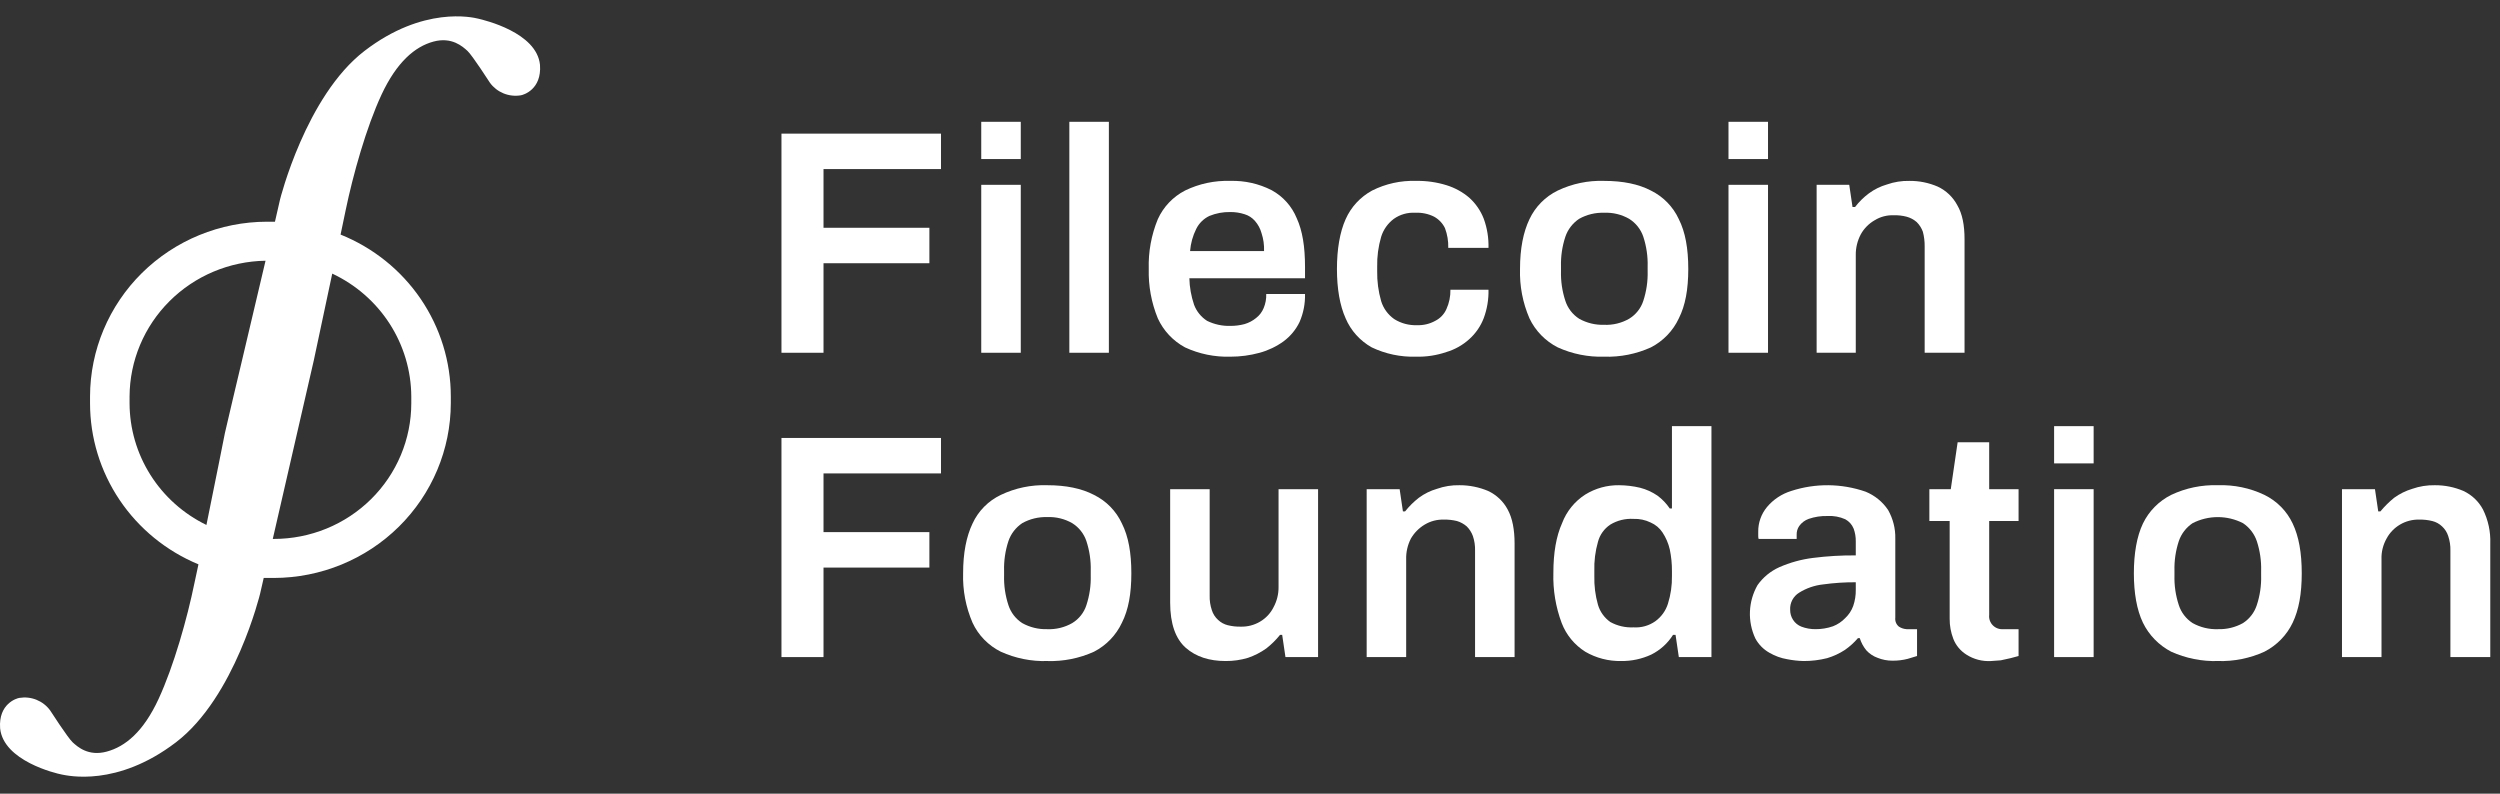
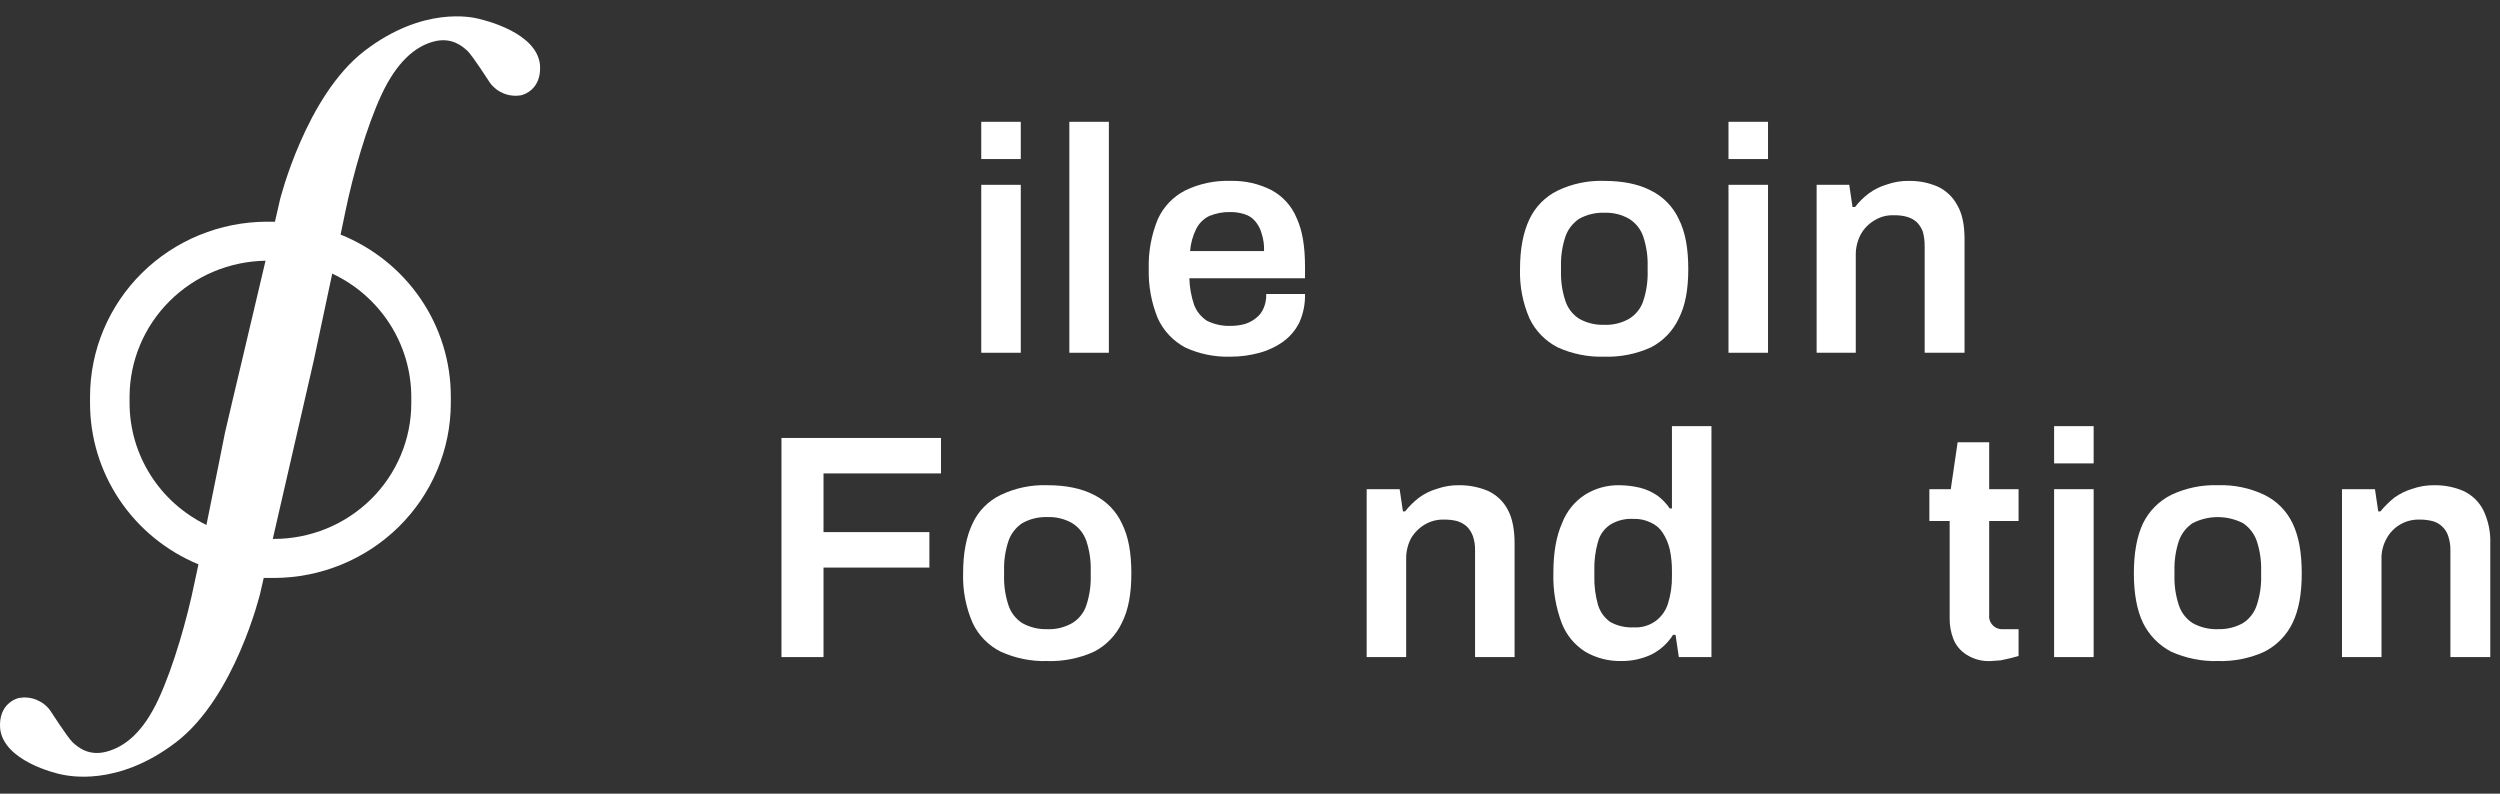
<svg xmlns="http://www.w3.org/2000/svg" width="126" height="40" viewBox="0 0 126 40" fill="none">
  <rect x="0" y="0" width="126" height="40" fill="#333333" stroke="none" />
  <path d="M27.216 3.27C27.051 1.628 24.402 1.014 24.109 0.942C23.817 0.87 21.332 0.292 18.371 2.566C15.411 4.84 14.114 10.055 14.114 10.055L13.858 11.174H13.456C11.092 11.178 8.827 12.108 7.155 13.758C5.484 15.409 4.543 17.646 4.538 19.98V20.323C4.538 22.057 5.056 23.753 6.028 25.198C7 26.643 8.383 27.772 10.002 28.443L9.801 29.382C9.436 31.168 8.759 33.568 7.992 35.228C7.224 36.889 6.311 37.629 5.379 37.881C4.447 38.134 3.899 37.629 3.661 37.412C3.424 37.196 2.528 35.806 2.528 35.806C2.355 35.568 2.117 35.383 1.843 35.271C1.568 35.159 1.268 35.126 0.975 35.174C0.847 35.192 -0.085 35.463 0.006 36.708C0.171 38.35 2.82 38.982 3.113 39.036C3.405 39.09 5.89 39.686 8.869 37.412C11.848 35.138 13.109 29.923 13.109 29.923L13.291 29.129H13.803C16.166 29.124 18.432 28.195 20.103 26.545C21.775 24.894 22.716 22.657 22.721 20.323V19.98C22.721 18.229 22.192 16.518 21.203 15.065C20.213 13.612 18.808 12.484 17.165 11.823L17.421 10.596C17.787 8.828 18.463 6.41 19.23 4.768C19.998 3.125 20.911 2.35 21.843 2.097C22.775 1.844 23.323 2.35 23.561 2.566C23.799 2.783 24.694 4.172 24.694 4.172C24.867 4.41 25.105 4.595 25.379 4.707C25.654 4.819 25.955 4.852 26.247 4.804C26.375 4.786 27.307 4.515 27.216 3.27ZM6.53 20.323V19.98C6.539 18.181 7.262 16.458 8.543 15.18C9.824 13.901 11.562 13.169 13.383 13.141L12.195 18.175C12.158 18.302 11.336 21.821 11.336 21.821C11.336 21.821 10.843 24.311 10.404 26.458C9.244 25.894 8.266 25.02 7.582 23.936C6.897 22.852 6.533 21.6 6.53 20.323ZM20.729 19.98V20.323C20.729 21.221 20.55 22.11 20.201 22.94C19.853 23.77 19.343 24.524 18.7 25.159C18.057 25.794 17.294 26.298 16.453 26.642C15.613 26.985 14.712 27.162 13.803 27.162H13.748L15.813 18.175L16.745 13.79C17.932 14.347 18.935 15.224 19.64 16.319C20.344 17.414 20.722 18.683 20.729 19.98Z" fill="white" />
-   <path d="M39.386 17.779V6.735H47.426V8.521H41.505V11.48H46.841V13.267H41.505V17.779H39.386Z" fill="white" />
  <path d="M49.455 8.016V6.139H51.447V8.016H49.455ZM49.455 17.779V9.315H51.447V17.779H49.455Z" fill="white" />
  <path d="M53.895 17.779V6.139H55.887V17.779H53.895Z" fill="white" />
  <path d="M62.009 17.977C61.221 18 60.438 17.839 59.725 17.508C59.119 17.18 58.638 16.667 58.354 16.046C58.03 15.256 57.875 14.408 57.897 13.556C57.871 12.697 58.027 11.843 58.354 11.047C58.633 10.428 59.116 9.919 59.725 9.604C60.434 9.258 61.218 9.091 62.009 9.117C62.732 9.096 63.449 9.258 64.092 9.586C64.663 9.898 65.108 10.395 65.353 10.993C65.645 11.625 65.773 12.437 65.773 13.447V14.025H59.944C59.955 14.479 60.035 14.929 60.181 15.36C60.306 15.694 60.537 15.979 60.839 16.172C61.208 16.352 61.616 16.439 62.027 16.425C62.262 16.425 62.495 16.395 62.722 16.335C62.935 16.273 63.135 16.168 63.306 16.028C63.477 15.896 63.61 15.722 63.69 15.523C63.783 15.3 63.827 15.06 63.818 14.819H65.773C65.785 15.302 65.692 15.782 65.499 16.227C65.315 16.611 65.039 16.945 64.695 17.201C64.332 17.464 63.923 17.66 63.489 17.779C63.007 17.911 62.509 17.978 62.009 17.977ZM59.98 12.653H63.708C63.72 12.348 63.677 12.042 63.581 11.751C63.52 11.525 63.407 11.315 63.252 11.138C63.112 10.975 62.928 10.856 62.722 10.795C62.492 10.721 62.251 10.685 62.009 10.687C61.645 10.679 61.285 10.747 60.949 10.885C60.662 11.023 60.431 11.252 60.291 11.535C60.116 11.885 60.011 12.264 59.98 12.653Z" fill="white" />
-   <path d="M71.365 17.977C70.595 18 69.83 17.839 69.136 17.508C68.546 17.177 68.083 16.663 67.82 16.046C67.528 15.396 67.382 14.548 67.382 13.556C67.382 12.563 67.528 11.697 67.82 11.047C68.091 10.434 68.561 9.926 69.154 9.604C69.838 9.26 70.599 9.092 71.365 9.117C71.885 9.107 72.404 9.18 72.9 9.333C73.324 9.464 73.716 9.678 74.052 9.965C74.376 10.258 74.627 10.623 74.783 11.029C74.953 11.498 75.033 11.994 75.02 12.491H72.992C73.002 12.153 72.946 11.816 72.827 11.499C72.71 11.255 72.518 11.053 72.279 10.921C71.986 10.774 71.658 10.706 71.329 10.723C70.945 10.7 70.564 10.808 70.251 11.029C69.947 11.256 69.723 11.572 69.611 11.932C69.467 12.424 69.399 12.935 69.41 13.447V13.664C69.401 14.176 69.469 14.687 69.611 15.18C69.723 15.544 69.955 15.862 70.269 16.082C70.612 16.298 71.014 16.405 71.42 16.389C71.739 16.401 72.055 16.326 72.334 16.172C72.587 16.045 72.788 15.834 72.9 15.577C73.039 15.271 73.108 14.938 73.101 14.602H75.02C75.032 15.088 74.951 15.572 74.783 16.028C74.628 16.435 74.378 16.801 74.052 17.093C73.723 17.392 73.329 17.614 72.9 17.742C72.407 17.911 71.887 17.99 71.365 17.977Z" fill="white" />
  <path d="M80.849 17.977C80.043 18.001 79.242 17.84 78.51 17.508C77.885 17.189 77.384 16.675 77.085 16.046C76.745 15.26 76.583 14.41 76.609 13.556C76.609 12.527 76.774 11.697 77.085 11.047C77.379 10.42 77.882 9.91 78.51 9.604C79.238 9.257 80.041 9.089 80.849 9.117C81.799 9.117 82.585 9.279 83.206 9.604C83.829 9.911 84.326 10.421 84.613 11.047C84.942 11.697 85.089 12.527 85.089 13.556C85.089 14.584 84.942 15.396 84.613 16.046C84.321 16.674 83.826 17.188 83.206 17.508C82.468 17.842 81.661 18.003 80.849 17.977ZM80.849 16.371C81.29 16.39 81.728 16.284 82.11 16.064C82.449 15.857 82.702 15.537 82.823 15.162C82.981 14.679 83.055 14.172 83.041 13.664V13.43C83.055 12.921 82.981 12.415 82.823 11.932C82.698 11.559 82.446 11.24 82.11 11.029C81.728 10.81 81.29 10.703 80.849 10.723C80.408 10.708 79.972 10.814 79.588 11.029C79.262 11.247 79.018 11.564 78.894 11.932C78.735 12.415 78.66 12.921 78.674 13.43V13.664C78.66 14.172 78.735 14.679 78.894 15.162C79.013 15.532 79.258 15.851 79.588 16.064C79.972 16.279 80.408 16.385 80.849 16.371Z" fill="white" />
  <path d="M87.116 8.016V6.139H89.108V8.016H87.116ZM87.116 17.779V9.315H89.108V17.779H87.116Z" fill="white" />
  <path d="M91.558 17.778V9.315H93.202L93.367 10.434H93.495C93.693 10.175 93.926 9.944 94.189 9.748C94.463 9.545 94.773 9.392 95.103 9.297C95.466 9.169 95.85 9.108 96.235 9.117C96.726 9.112 97.211 9.211 97.661 9.405C98.085 9.604 98.431 9.933 98.648 10.344C98.904 10.777 99.013 11.354 99.013 12.058V17.778H97.003V12.419C97.006 12.169 96.976 11.92 96.912 11.679C96.846 11.496 96.74 11.33 96.601 11.192C96.454 11.064 96.279 10.971 96.089 10.921C95.88 10.867 95.666 10.843 95.449 10.849C95.108 10.835 94.771 10.923 94.481 11.102C94.19 11.27 93.949 11.513 93.787 11.805C93.615 12.128 93.526 12.488 93.531 12.852V17.778H91.558Z" fill="white" />
  <path d="M39.386 33.117V22.073H47.426V23.86H41.505V26.819H46.841V28.606H41.505V33.117H39.386Z" fill="white" />
  <path d="M52.78 33.316C51.974 33.34 51.174 33.179 50.441 32.846C49.812 32.533 49.309 32.018 49.016 31.385C48.677 30.599 48.515 29.749 48.541 28.895C48.541 27.866 48.705 27.036 49.016 26.386C49.305 25.755 49.81 25.244 50.441 24.943C51.169 24.595 51.972 24.428 52.78 24.455C53.73 24.455 54.516 24.618 55.138 24.943C55.761 25.25 56.257 25.76 56.545 26.386C56.874 27.036 57.02 27.866 57.02 28.895C57.02 29.923 56.874 30.735 56.545 31.385C56.252 32.012 55.758 32.526 55.138 32.846C54.399 33.181 53.592 33.342 52.78 33.316ZM52.78 31.71C53.222 31.729 53.659 31.622 54.041 31.403C54.381 31.196 54.634 30.876 54.754 30.501C54.913 30.017 54.987 29.511 54.973 29.003V28.768C54.987 28.26 54.913 27.754 54.754 27.27C54.629 26.897 54.377 26.578 54.041 26.368C53.659 26.149 53.222 26.042 52.78 26.061C52.339 26.047 51.903 26.153 51.519 26.368C51.194 26.586 50.95 26.903 50.825 27.27C50.666 27.754 50.592 28.26 50.606 28.768V29.003C50.592 29.511 50.666 30.017 50.825 30.501C50.945 30.871 51.19 31.19 51.519 31.403C51.903 31.618 52.339 31.724 52.78 31.71Z" fill="white" />
-   <path d="M61.772 33.316C60.949 33.316 60.273 33.099 59.761 32.648C59.25 32.197 58.976 31.439 58.976 30.374V24.654H60.967V30.013C60.959 30.264 60.997 30.515 61.077 30.753C61.136 30.94 61.243 31.108 61.388 31.24C61.525 31.372 61.695 31.466 61.881 31.511C62.096 31.564 62.317 31.588 62.539 31.583C62.88 31.592 63.216 31.504 63.507 31.331C63.799 31.16 64.034 30.909 64.184 30.609C64.356 30.293 64.444 29.939 64.439 29.58V24.654H66.431V33.117H64.787L64.622 31.998H64.513C64.309 32.253 64.076 32.483 63.818 32.684C63.538 32.883 63.23 33.041 62.904 33.153C62.537 33.264 62.155 33.319 61.772 33.316Z" fill="white" />
  <path d="M68.88 33.117V24.654H70.542L70.707 25.773H70.817C71.02 25.518 71.253 25.288 71.511 25.087C71.786 24.883 72.095 24.731 72.425 24.636C72.788 24.508 73.172 24.446 73.558 24.455C74.054 24.453 74.545 24.552 75.001 24.744C75.425 24.943 75.772 25.272 75.988 25.682C76.226 26.116 76.335 26.693 76.335 27.397V33.117H74.343V27.758C74.351 27.506 74.314 27.256 74.234 27.018C74.168 26.835 74.062 26.668 73.923 26.53C73.78 26.406 73.612 26.314 73.43 26.26C73.215 26.207 72.994 26.183 72.772 26.188C72.431 26.177 72.094 26.265 71.804 26.44C71.515 26.613 71.276 26.855 71.109 27.144C70.943 27.468 70.861 27.828 70.871 28.191V33.117H68.88Z" fill="white" />
  <path d="M81.708 33.316C81.072 33.328 80.446 33.166 79.898 32.847C79.355 32.504 78.939 31.998 78.71 31.403C78.407 30.595 78.265 29.737 78.29 28.877C78.29 27.848 78.437 27.018 78.729 26.368C78.952 25.775 79.362 25.269 79.898 24.925C80.408 24.61 80.997 24.447 81.598 24.455C81.955 24.457 82.311 24.5 82.658 24.582C82.972 24.662 83.268 24.797 83.535 24.979C83.778 25.159 83.988 25.378 84.156 25.628H84.266V21.478H86.257V33.117H84.613L84.448 31.998H84.32C84.054 32.422 83.675 32.765 83.224 32.991C82.75 33.211 82.231 33.322 81.708 33.316ZM82.329 31.619C82.719 31.645 83.106 31.537 83.425 31.313C83.729 31.093 83.953 30.783 84.064 30.428C84.207 29.973 84.275 29.498 84.266 29.021V28.804C84.27 28.429 84.233 28.053 84.156 27.686C84.086 27.384 83.962 27.096 83.791 26.837C83.644 26.614 83.435 26.438 83.188 26.332C82.921 26.203 82.626 26.141 82.329 26.152C81.918 26.127 81.51 26.228 81.159 26.44C80.852 26.645 80.631 26.953 80.538 27.307C80.4 27.788 80.339 28.287 80.355 28.786V29.021C80.341 29.514 80.403 30.007 80.538 30.483C80.641 30.832 80.86 31.137 81.159 31.349C81.516 31.546 81.921 31.639 82.329 31.619Z" fill="white" />
-   <path d="M90.9 33.316C90.624 33.309 90.348 33.278 90.078 33.225C89.762 33.172 89.458 33.062 89.182 32.901C88.88 32.732 88.632 32.481 88.47 32.179C88.271 31.754 88.178 31.289 88.197 30.821C88.216 30.354 88.347 29.898 88.579 29.49C88.856 29.098 89.234 28.786 89.675 28.588C90.216 28.35 90.788 28.192 91.375 28.119C92.09 28.028 92.81 27.986 93.531 27.992V27.288C93.535 27.067 93.498 26.847 93.422 26.639C93.34 26.439 93.192 26.274 93.001 26.17C92.72 26.045 92.413 25.989 92.106 26.007C91.783 25.998 91.461 26.047 91.156 26.152C90.964 26.221 90.798 26.347 90.68 26.512C90.592 26.64 90.548 26.791 90.552 26.946V27.162H88.634C88.619 27.109 88.613 27.055 88.615 27V26.801C88.609 26.348 88.765 25.907 89.055 25.556C89.374 25.174 89.799 24.892 90.279 24.744C91.497 24.347 92.814 24.36 94.025 24.78C94.487 24.968 94.882 25.289 95.158 25.7C95.408 26.141 95.535 26.639 95.523 27.144V31.132C95.513 31.216 95.524 31.302 95.556 31.381C95.588 31.46 95.639 31.529 95.706 31.583C95.821 31.657 95.953 31.701 96.09 31.71H96.619V33.063L96.145 33.207C95.894 33.271 95.636 33.301 95.377 33.298C95.12 33.299 94.865 33.25 94.627 33.153C94.41 33.075 94.216 32.945 94.061 32.774C93.913 32.593 93.801 32.384 93.732 32.161H93.641C93.449 32.386 93.228 32.586 92.983 32.756C92.707 32.937 92.405 33.077 92.088 33.171C91.7 33.269 91.3 33.318 90.9 33.316ZM91.503 31.71C91.802 31.712 92.098 31.663 92.38 31.565C92.616 31.474 92.828 31.332 93.001 31.15C93.182 30.98 93.32 30.77 93.403 30.537C93.493 30.275 93.536 30 93.531 29.725V29.346C92.981 29.343 92.431 29.379 91.887 29.454C91.458 29.5 91.045 29.642 90.68 29.869C90.532 29.959 90.412 30.088 90.331 30.24C90.251 30.393 90.214 30.564 90.224 30.735C90.222 30.914 90.272 31.09 90.37 31.24C90.47 31.396 90.617 31.516 90.79 31.583C91.017 31.67 91.26 31.712 91.503 31.71Z" fill="white" />
  <path d="M100.347 33.316C99.908 33.342 99.472 33.228 99.104 32.991C98.805 32.802 98.574 32.524 98.447 32.197C98.323 31.874 98.26 31.531 98.263 31.186V26.26H97.24V24.654H98.319L98.665 22.29H100.255V24.654H101.736V26.26H100.255V30.988C100.244 31.084 100.255 31.181 100.286 31.272C100.318 31.364 100.37 31.447 100.438 31.516C100.506 31.585 100.589 31.639 100.681 31.672C100.772 31.706 100.87 31.718 100.968 31.71H101.736V33.063L101.334 33.171L100.84 33.28L100.347 33.316Z" fill="white" />
  <path d="M103.527 23.355V21.478H105.519V23.355H103.527ZM103.527 33.117V24.654H105.519V33.117H103.527Z" fill="white" />
  <path d="M111.786 33.316C110.974 33.34 110.168 33.179 109.429 32.846C108.808 32.522 108.308 32.01 108.004 31.385C107.693 30.735 107.547 29.887 107.547 28.895C107.547 27.902 107.693 27.036 108.004 26.386C108.304 25.762 108.806 25.255 109.429 24.942C110.164 24.595 110.972 24.428 111.786 24.455C112.595 24.428 113.398 24.595 114.126 24.942C114.754 25.249 115.257 25.759 115.551 26.386C115.862 27.036 116.008 27.866 116.008 28.895C116.008 29.923 115.862 30.735 115.551 31.385C115.252 32.014 114.75 32.527 114.126 32.846C113.393 33.179 112.592 33.34 111.786 33.316ZM111.786 31.71C112.228 31.724 112.664 31.618 113.048 31.403C113.376 31.19 113.622 30.871 113.742 30.5C113.901 30.017 113.975 29.511 113.961 29.003V28.768C113.975 28.26 113.901 27.754 113.742 27.27C113.617 26.903 113.372 26.585 113.048 26.368C112.655 26.167 112.22 26.062 111.777 26.062C111.335 26.062 110.9 26.167 110.507 26.368C110.182 26.585 109.938 26.903 109.813 27.27C109.654 27.754 109.579 28.26 109.593 28.768V29.003C109.579 29.511 109.654 30.017 109.813 30.5C109.933 30.871 110.178 31.19 110.507 31.403C110.897 31.62 111.34 31.727 111.786 31.71Z" fill="white" />
  <path d="M118.036 33.117V24.654H119.698L119.863 25.773H119.973C120.181 25.522 120.414 25.292 120.667 25.087C120.944 24.887 121.253 24.734 121.581 24.636C121.945 24.509 122.328 24.448 122.714 24.455C123.21 24.451 123.702 24.55 124.157 24.744C124.581 24.943 124.928 25.272 125.144 25.682C125.407 26.215 125.532 26.804 125.51 27.397V33.117H123.5V27.758C123.508 27.506 123.47 27.256 123.39 27.018C123.331 26.831 123.224 26.663 123.08 26.53C122.942 26.399 122.772 26.305 122.586 26.26C122.371 26.207 122.15 26.183 121.928 26.188C121.588 26.179 121.251 26.267 120.96 26.44C120.673 26.609 120.439 26.852 120.283 27.144C120.104 27.463 120.014 27.825 120.028 28.191V33.117H118.036Z" fill="white" />
</svg>